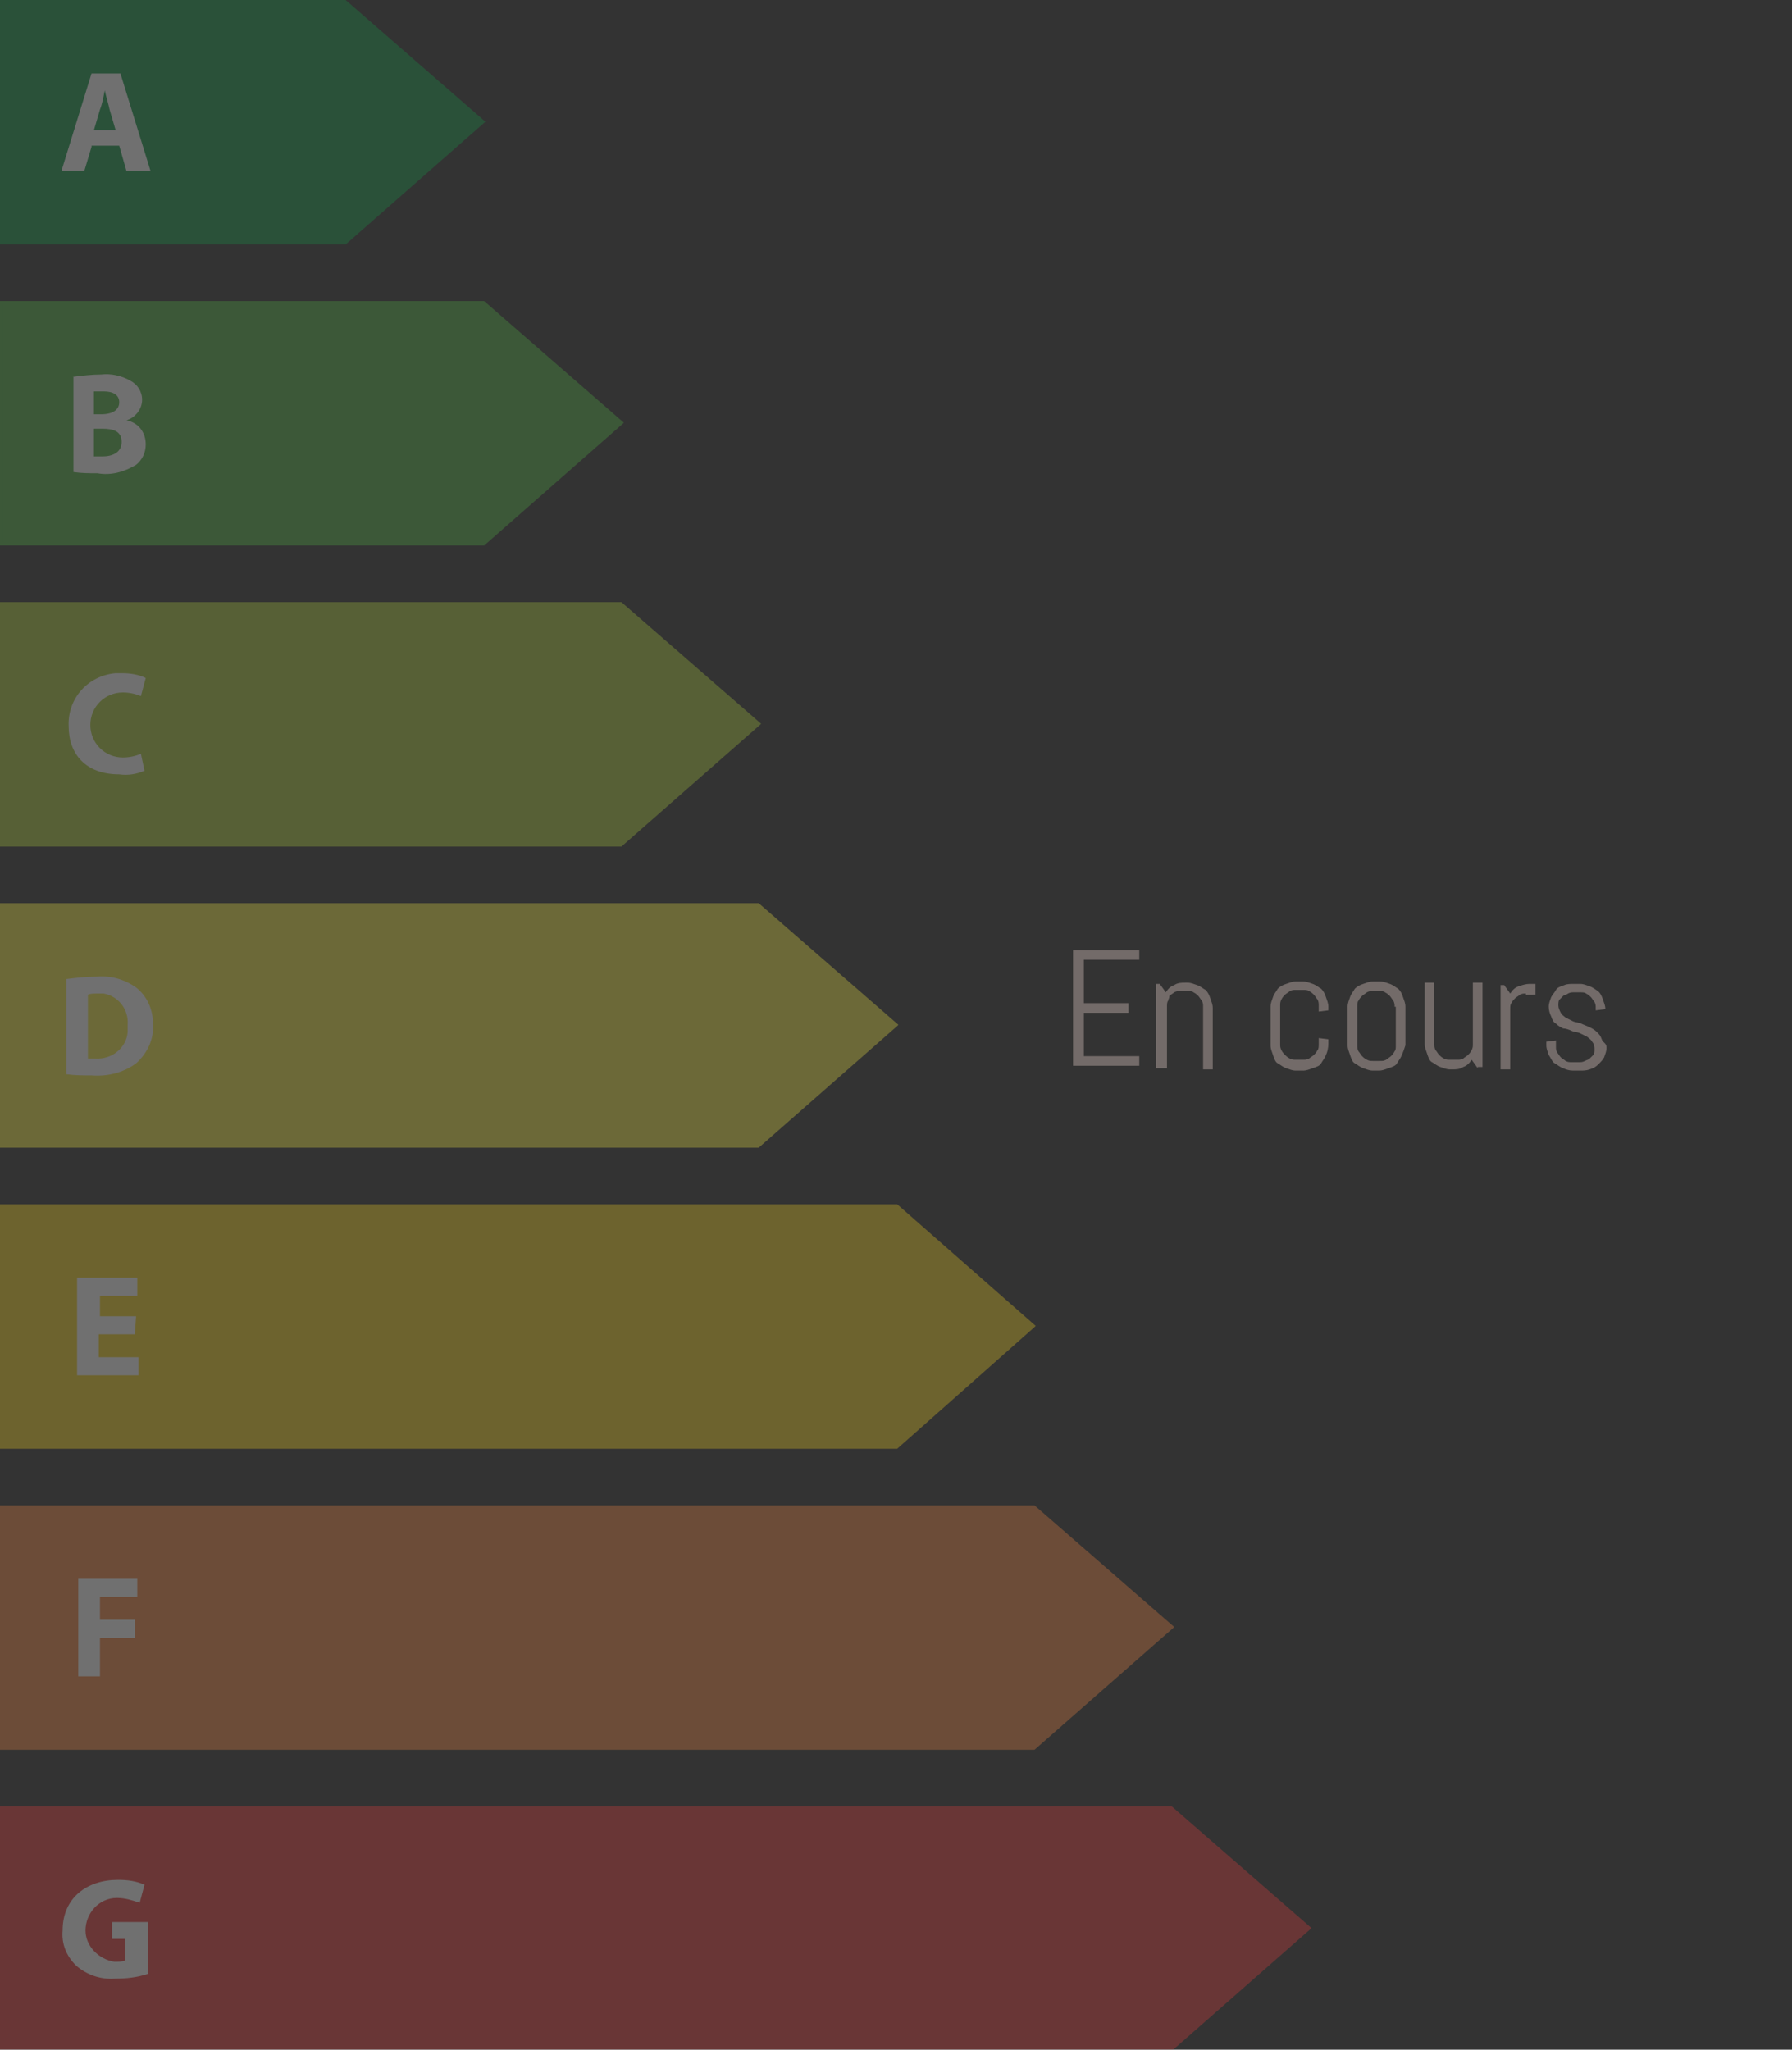
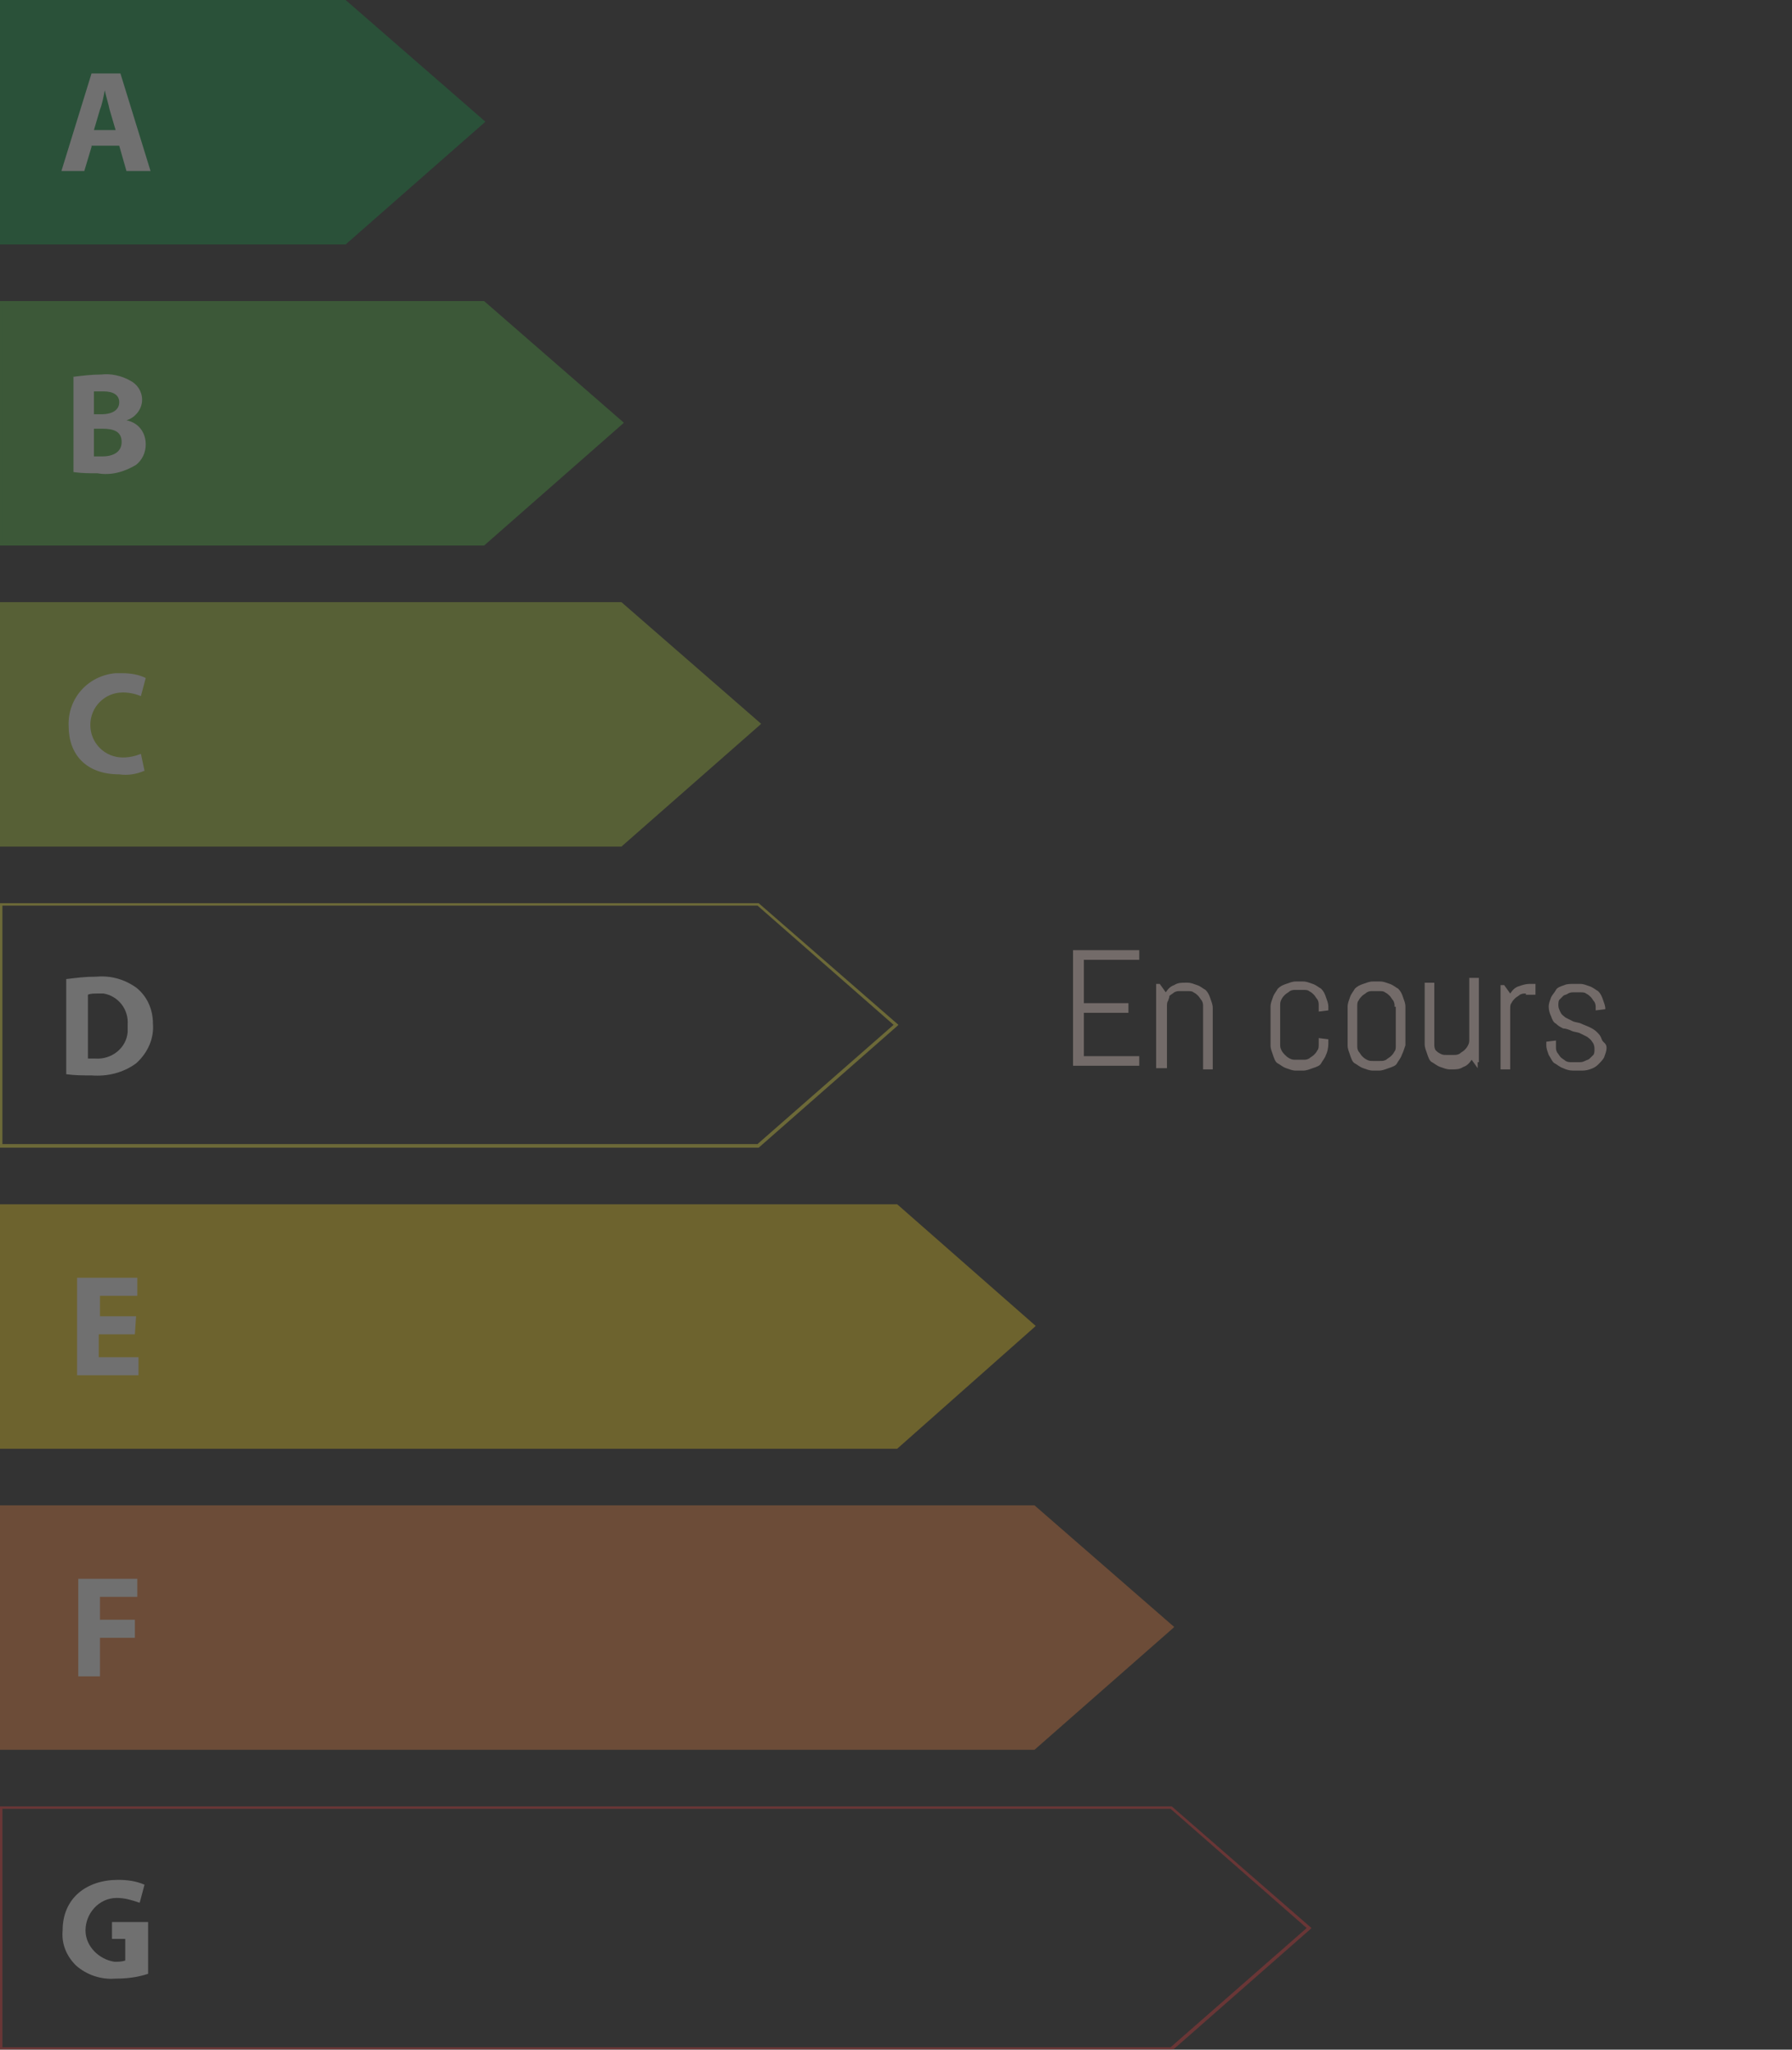
<svg xmlns="http://www.w3.org/2000/svg" version="1.1" id="Calque_1" x="0px" y="0px" viewBox="0 0 148.8 170.2" style="enable-background:new 0 0 148.8 170.2;" xml:space="preserve">
  <rect x="0" y="0" width="148.8" height="170.2" fill="#333333" stroke="none" />
  <style type="text/css">
	.st0{opacity:0.3;}
	.st1{fill:#149747;}
	.st2{fill:#4FAF43;}
	.st3{fill:#ABCA3E;}
	.st4{fill:#F2E743;}
	.st5{fill:#F6D220;}
	.st6{fill:#F18742;}
	.st7{fill:#E83D3D;}
	.st8{fill:#FFFFFF;}
	.st9{fill:#736B69;}
</style>
  <title>Fichier 1</title>
  <g class="st0">
    <g id="Calque_1-2">
      <polygon class="st1" points="28.7,20.1 0.1,20.1 0.1,0.1 28.7,0.1 40.1,10.1   " />
      <path class="st1" d="M28.7,20.3H0V0h28.7l0,0l11.6,10.1l-0.1,0.1L28.7,20.3z M0.2,20h28.4l11.3-9.9L28.6,0.3H0.2V20z" />
      <polygon class="st2" points="40.1,45.1 0.1,45.1 0.1,25.1 40.1,25.1 51.5,35.1   " />
      <path class="st2" d="M40.2,45.3H0V25h40.2l0,0l11.6,10.1l-0.1,0.1L40.2,45.3z M0.2,45h39.8l11.3-9.9l-11.3-9.9H0.2V45z" />
      <polygon class="st3" points="51.5,70.1 0.1,70.1 0.1,50.1 51.5,50.1 63,60.1   " />
      <path class="st3" d="M51.6,70.3H0V50h51.6l0,0l11.6,10.1l-0.1,0.1L51.6,70.3z M0.2,70h51.3l11.3-9.9l-11.3-9.9H0.2V70z" />
-       <polygon class="st4" points="63,95.1 0.1,95.1 0.1,75.1 63,75.1 74.4,85.1   " />
      <path class="st4" d="M63,95.3H0V75h63l0,0l11.6,10.1l-0.1,0.1L63,95.3z M0.2,95h62.7l11.3-9.9l-11.3-9.9H0.2V95z" />
      <polygon class="st5" points="74.4,120.1 0.1,120.1 0.1,100.1 74.4,100.1 85.8,110.1   " />
      <path class="st5" d="M74.5,120.3H0V100h74.5L86,110.1l-0.1,0.1L74.5,120.3z M0.2,120h74.1l11.3-9.9l-11.3-9.9H0.2V120z" />
      <polygon class="st6" points="85.8,145.1 0.1,145.1 0.1,125.1 85.8,125.1 97.3,135.1   " />
      <path class="st6" d="M85.9,145.3H0V125h85.9l11.6,10.1l-0.1,0.1L85.9,145.3z M0.2,145h85.5l11.3-9.9l-11.3-9.9H0.2V145z" />
-       <polygon class="st7" points="97.3,170.1 0.1,170.1 0.1,150.1 97.3,150.1 108.7,160.1   " />
      <path class="st7" d="M97.3,170.3H0V150h97.3l11.6,10.1l-0.1,0.1L97.3,170.3z M0.2,170h97l11.3-9.9l-11.3-9.9h-97V170z" />
      <path class="st8" d="M7.6,12.2L7,14.2H5.1l2.5-8.1H10l2.5,8.1h-2l-0.6-2.1H7.6z M9.6,10.8L9.1,9.1C9,8.6,8.8,8,8.7,7.5l0,0    C8.6,8,8.5,8.6,8.3,9.1l-0.5,1.7H9.6z" />
      <path class="st8" d="M6,31.3c0.8-0.1,1.6-0.2,2.4-0.2c0.8-0.1,1.7,0.1,2.4,0.5c0.6,0.3,1,0.9,1,1.6c0,0.8-0.6,1.5-1.3,1.7l0,0    c1,0.2,1.6,1,1.6,2c0,0.7-0.3,1.3-0.8,1.7c-1,0.6-2.1,0.9-3.2,0.7c-0.7,0-1.3,0-2-0.1V31.3z M7.8,34.4h0.6c1,0,1.5-0.4,1.5-1    s-0.5-0.9-1.3-0.9c-0.3,0-0.5,0-0.8,0L7.8,34.4z M7.8,37.9c0.2,0,0.5,0,0.7,0c0.8,0,1.6-0.3,1.6-1.2s-0.7-1.1-1.6-1.1H7.8    L7.8,37.9z" />
      <path class="st8" d="M12,64c-0.7,0.3-1.4,0.4-2.1,0.3c-2.8,0-4.2-1.7-4.2-4c-0.1-2.3,1.6-4.2,3.9-4.4c0.2,0,0.4,0,0.5,0    c0.7,0,1.4,0.1,2,0.4l-0.4,1.5c-0.5-0.2-1-0.3-1.5-0.3c-1.5,0-2.7,1.2-2.7,2.7c0,1.5,1.2,2.7,2.7,2.7c0.5,0,1-0.1,1.5-0.3L12,64z" />
      <path class="st8" d="M5.5,81.3c0.8-0.1,1.6-0.2,2.5-0.2c1.2-0.1,2.3,0.2,3.3,0.9c0.9,0.7,1.4,1.8,1.4,3c0.1,1.2-0.4,2.4-1.4,3.3    c-1.1,0.8-2.4,1.1-3.7,1c-0.7,0-1.4,0-2.1-0.1L5.5,81.3z M7.3,87.9c0.2,0,0.4,0,0.6,0c1.4,0.1,2.6-0.9,2.7-2.2c0-0.2,0-0.4,0-0.6    c0.1-1.3-0.8-2.4-2-2.6c-0.2,0-0.3,0-0.5,0c-0.3,0-0.6,0-0.8,0.1V87.9z" />
      <path class="st8" d="M11.2,110.8h-3v1.9h3.3v1.5H6.4v-8.1h5v1.5H8.3v1.7h3L11.2,110.8z" />
      <path class="st8" d="M6.5,131.1h4.9v1.5H8.3v1.9h2.9v1.5H8.3v3.2H6.5V131.1z" />
      <path class="st8" d="M12.3,163.9c-0.9,0.3-1.8,0.4-2.7,0.4c-1.2,0.1-2.4-0.3-3.3-1.1c-0.8-0.8-1.2-1.8-1.1-2.9    c0-2.7,2-4.2,4.6-4.2c0.8,0,1.5,0.1,2.2,0.4l-0.4,1.5c-0.6-0.2-1.2-0.4-1.9-0.4c-1.5,0-2.6,1.3-2.6,2.7c0,1.3,1.1,2.4,2.4,2.6    c0.3,0,0.6,0,0.9-0.1V161H9.3v-1.4h3L12.3,163.9z" />
    </g>
  </g>
  <g>
    <path class="st9" d="M89.1,88.7v-9.8h5.5v0.8H90v3.6h3.7v0.8H90v3.6h4.6v0.8H89.1z" />
    <path class="st9" d="M99.9,88.7v-5.1c0-0.2,0-0.3-0.1-0.5c-0.1-0.1-0.2-0.3-0.3-0.4c-0.1-0.1-0.2-0.2-0.4-0.3   c-0.1-0.1-0.3-0.1-0.5-0.1h-0.6c-0.2,0-0.3,0-0.5,0.1c-0.1,0.1-0.3,0.2-0.4,0.3C97.1,82.9,97,83,97,83.1c-0.1,0.1-0.1,0.3-0.1,0.5   v5.1H96v-7h0.3l0.5,0.7c0.2-0.3,0.4-0.5,0.7-0.6c0.3-0.2,0.6-0.2,0.9-0.2h0.2c0.3,0,0.5,0.1,0.8,0.2c0.3,0.1,0.5,0.3,0.7,0.4   c0.2,0.2,0.3,0.4,0.4,0.7c0.1,0.3,0.2,0.5,0.2,0.8v5.1H99.9z" />
    <path class="st9" d="M110.1,87.6c-0.1,0.3-0.3,0.5-0.4,0.7s-0.4,0.3-0.7,0.4c-0.3,0.1-0.5,0.2-0.8,0.2h-0.6c-0.3,0-0.5-0.1-0.8-0.2   s-0.5-0.3-0.7-0.4s-0.3-0.4-0.4-0.7c-0.1-0.3-0.2-0.5-0.2-0.8v-3.2c0-0.3,0.1-0.5,0.2-0.8c0.1-0.3,0.3-0.5,0.4-0.7   c0.2-0.2,0.4-0.3,0.7-0.4c0.3-0.1,0.5-0.2,0.8-0.2h0.6c0.3,0,0.5,0.1,0.8,0.2c0.3,0.1,0.5,0.3,0.7,0.4c0.2,0.2,0.3,0.4,0.4,0.7   c0.1,0.3,0.2,0.5,0.2,0.8v0.3l-0.8,0.1v-0.5c0-0.2,0-0.3-0.1-0.5c-0.1-0.1-0.2-0.3-0.3-0.4c-0.1-0.1-0.2-0.2-0.4-0.3   c-0.1-0.1-0.3-0.1-0.5-0.1h-0.6c-0.2,0-0.3,0-0.5,0.1c-0.1,0.1-0.3,0.2-0.4,0.3c-0.1,0.1-0.2,0.2-0.3,0.4s-0.1,0.3-0.1,0.5v3.2   c0,0.2,0,0.3,0.1,0.5s0.2,0.3,0.3,0.4c0.1,0.1,0.2,0.2,0.4,0.3s0.3,0.1,0.5,0.1h0.6c0.2,0,0.3,0,0.5-0.1c0.1-0.1,0.3-0.2,0.4-0.3   c0.1-0.1,0.2-0.2,0.3-0.4c0.1-0.1,0.1-0.3,0.1-0.5v-0.5l0.8,0.1v0.3C110.3,87.1,110.2,87.4,110.1,87.6z" />
    <path class="st9" d="M116.4,87.6c-0.1,0.3-0.3,0.5-0.4,0.7s-0.4,0.3-0.7,0.4c-0.3,0.1-0.5,0.2-0.8,0.2H114c-0.3,0-0.5-0.1-0.8-0.2   c-0.3-0.1-0.5-0.3-0.7-0.4s-0.3-0.4-0.4-0.7c-0.1-0.3-0.2-0.5-0.2-0.8v-3.2c0-0.3,0.1-0.5,0.2-0.8c0.1-0.3,0.3-0.5,0.4-0.7   c0.2-0.2,0.4-0.3,0.7-0.4c0.3-0.1,0.5-0.2,0.8-0.2h0.6c0.3,0,0.5,0.1,0.8,0.2c0.3,0.1,0.5,0.3,0.7,0.4c0.2,0.2,0.3,0.4,0.4,0.7   c0.1,0.3,0.2,0.5,0.2,0.8v3.2C116.6,87.1,116.5,87.4,116.4,87.6z M115.8,83.6c0-0.2,0-0.3-0.1-0.5c-0.1-0.1-0.2-0.3-0.3-0.4   c-0.1-0.1-0.2-0.2-0.4-0.3c-0.1-0.1-0.3-0.1-0.5-0.1H114c-0.2,0-0.3,0-0.5,0.1c-0.1,0.1-0.3,0.2-0.4,0.3c-0.1,0.1-0.2,0.2-0.3,0.4   c-0.1,0.1-0.1,0.3-0.1,0.5v3.2c0,0.2,0,0.3,0.1,0.5c0.1,0.1,0.2,0.3,0.3,0.4c0.1,0.1,0.2,0.2,0.4,0.3s0.3,0.1,0.5,0.1h0.6   c0.2,0,0.3,0,0.5-0.1c0.1-0.1,0.3-0.2,0.4-0.3c0.1-0.1,0.2-0.2,0.3-0.4c0.1-0.1,0.1-0.3,0.1-0.5V83.6z" />
-     <path class="st9" d="M122.7,88.7l-0.5-0.7c-0.2,0.3-0.4,0.5-0.7,0.6c-0.3,0.2-0.6,0.2-0.9,0.2h-0.2c-0.3,0-0.5-0.1-0.8-0.2   c-0.3-0.1-0.5-0.3-0.7-0.4s-0.3-0.4-0.4-0.7c-0.1-0.3-0.2-0.5-0.2-0.8v-5.1h0.8v5.1c0,0.2,0,0.3,0.1,0.5c0.1,0.1,0.2,0.3,0.3,0.4   c0.1,0.1,0.2,0.2,0.4,0.3s0.3,0.1,0.5,0.1h0.6c0.2,0,0.3,0,0.5-0.1c0.1-0.1,0.3-0.2,0.4-0.3c0.1-0.1,0.2-0.2,0.3-0.4   s0.1-0.3,0.1-0.5v-5.1h0.8v7H122.7z" />
+     <path class="st9" d="M122.7,88.7l-0.5-0.7c-0.2,0.3-0.4,0.5-0.7,0.6c-0.3,0.2-0.6,0.2-0.9,0.2h-0.2c-0.3,0-0.5-0.1-0.8-0.2   c-0.3-0.1-0.5-0.3-0.7-0.4s-0.3-0.4-0.4-0.7c-0.1-0.3-0.2-0.5-0.2-0.8v-5.1h0.8v5.1c0,0.2,0,0.3,0.1,0.5c0.1,0.1,0.2,0.2,0.4,0.3s0.3,0.1,0.5,0.1h0.6c0.2,0,0.3,0,0.5-0.1c0.1-0.1,0.3-0.2,0.4-0.3c0.1-0.1,0.2-0.2,0.3-0.4   s0.1-0.3,0.1-0.5v-5.1h0.8v7H122.7z" />
    <path class="st9" d="M126.7,82.5c-0.2,0-0.3,0-0.5,0.1c-0.1,0.1-0.3,0.2-0.4,0.3s-0.2,0.2-0.3,0.4c-0.1,0.1-0.1,0.3-0.1,0.5v5h-0.8   v-7h0.3l0.5,0.7c0.2-0.3,0.4-0.5,0.7-0.6s0.6-0.2,0.9-0.2h0.5v0.9H126.7z" />
    <path class="st9" d="M133.4,87c0,0.3-0.1,0.5-0.2,0.8c-0.1,0.2-0.3,0.4-0.5,0.6s-0.4,0.3-0.7,0.4s-0.5,0.1-0.8,0.1h-0.6   c-0.3,0-0.6-0.1-0.8-0.2c-0.3-0.1-0.5-0.3-0.7-0.4s-0.3-0.4-0.5-0.7c-0.1-0.3-0.2-0.5-0.2-0.8v-0.3l0.8-0.1v0.5   c0,0.2,0,0.3,0.1,0.5c0.1,0.1,0.2,0.3,0.3,0.4c0.1,0.1,0.3,0.2,0.4,0.3c0.2,0.1,0.3,0.1,0.5,0.1h0.6c0.2,0,0.3,0,0.5-0.1   c0.2-0.1,0.3-0.1,0.4-0.2c0.1-0.1,0.2-0.2,0.3-0.3c0.1-0.1,0.1-0.3,0.1-0.5c0-0.3-0.1-0.5-0.2-0.6c-0.1-0.2-0.3-0.3-0.4-0.4   c-0.2-0.1-0.4-0.2-0.6-0.3c-0.2-0.1-0.5-0.1-0.7-0.2c-0.2-0.1-0.5-0.2-0.7-0.2c-0.2-0.1-0.4-0.2-0.6-0.4c-0.2-0.1-0.3-0.3-0.4-0.6   c-0.1-0.2-0.2-0.5-0.2-0.8c0-0.3,0.1-0.5,0.2-0.8c0.1-0.2,0.3-0.4,0.4-0.6s0.4-0.3,0.7-0.4c0.2-0.1,0.5-0.1,0.8-0.1h0.5   c0.3,0,0.5,0.1,0.8,0.2c0.3,0.1,0.5,0.3,0.7,0.4c0.2,0.2,0.3,0.4,0.4,0.7c0.1,0.3,0.2,0.5,0.2,0.8v0l-0.8,0.1v-0.2   c0-0.2,0-0.3-0.1-0.5c-0.1-0.1-0.2-0.3-0.3-0.4c-0.1-0.1-0.2-0.2-0.4-0.3c-0.1-0.1-0.3-0.1-0.5-0.1h-0.5c-0.2,0-0.3,0-0.5,0.1   c-0.1,0.1-0.3,0.1-0.4,0.2s-0.2,0.2-0.3,0.3c-0.1,0.1-0.1,0.3-0.1,0.5c0,0.2,0.1,0.4,0.2,0.6s0.3,0.3,0.4,0.4   c0.2,0.1,0.4,0.2,0.6,0.3c0.2,0.1,0.5,0.1,0.7,0.2c0.2,0.1,0.5,0.2,0.7,0.3c0.2,0.1,0.4,0.2,0.6,0.4c0.2,0.2,0.3,0.3,0.4,0.6   S133.4,86.6,133.4,87z" />
  </g>
</svg>